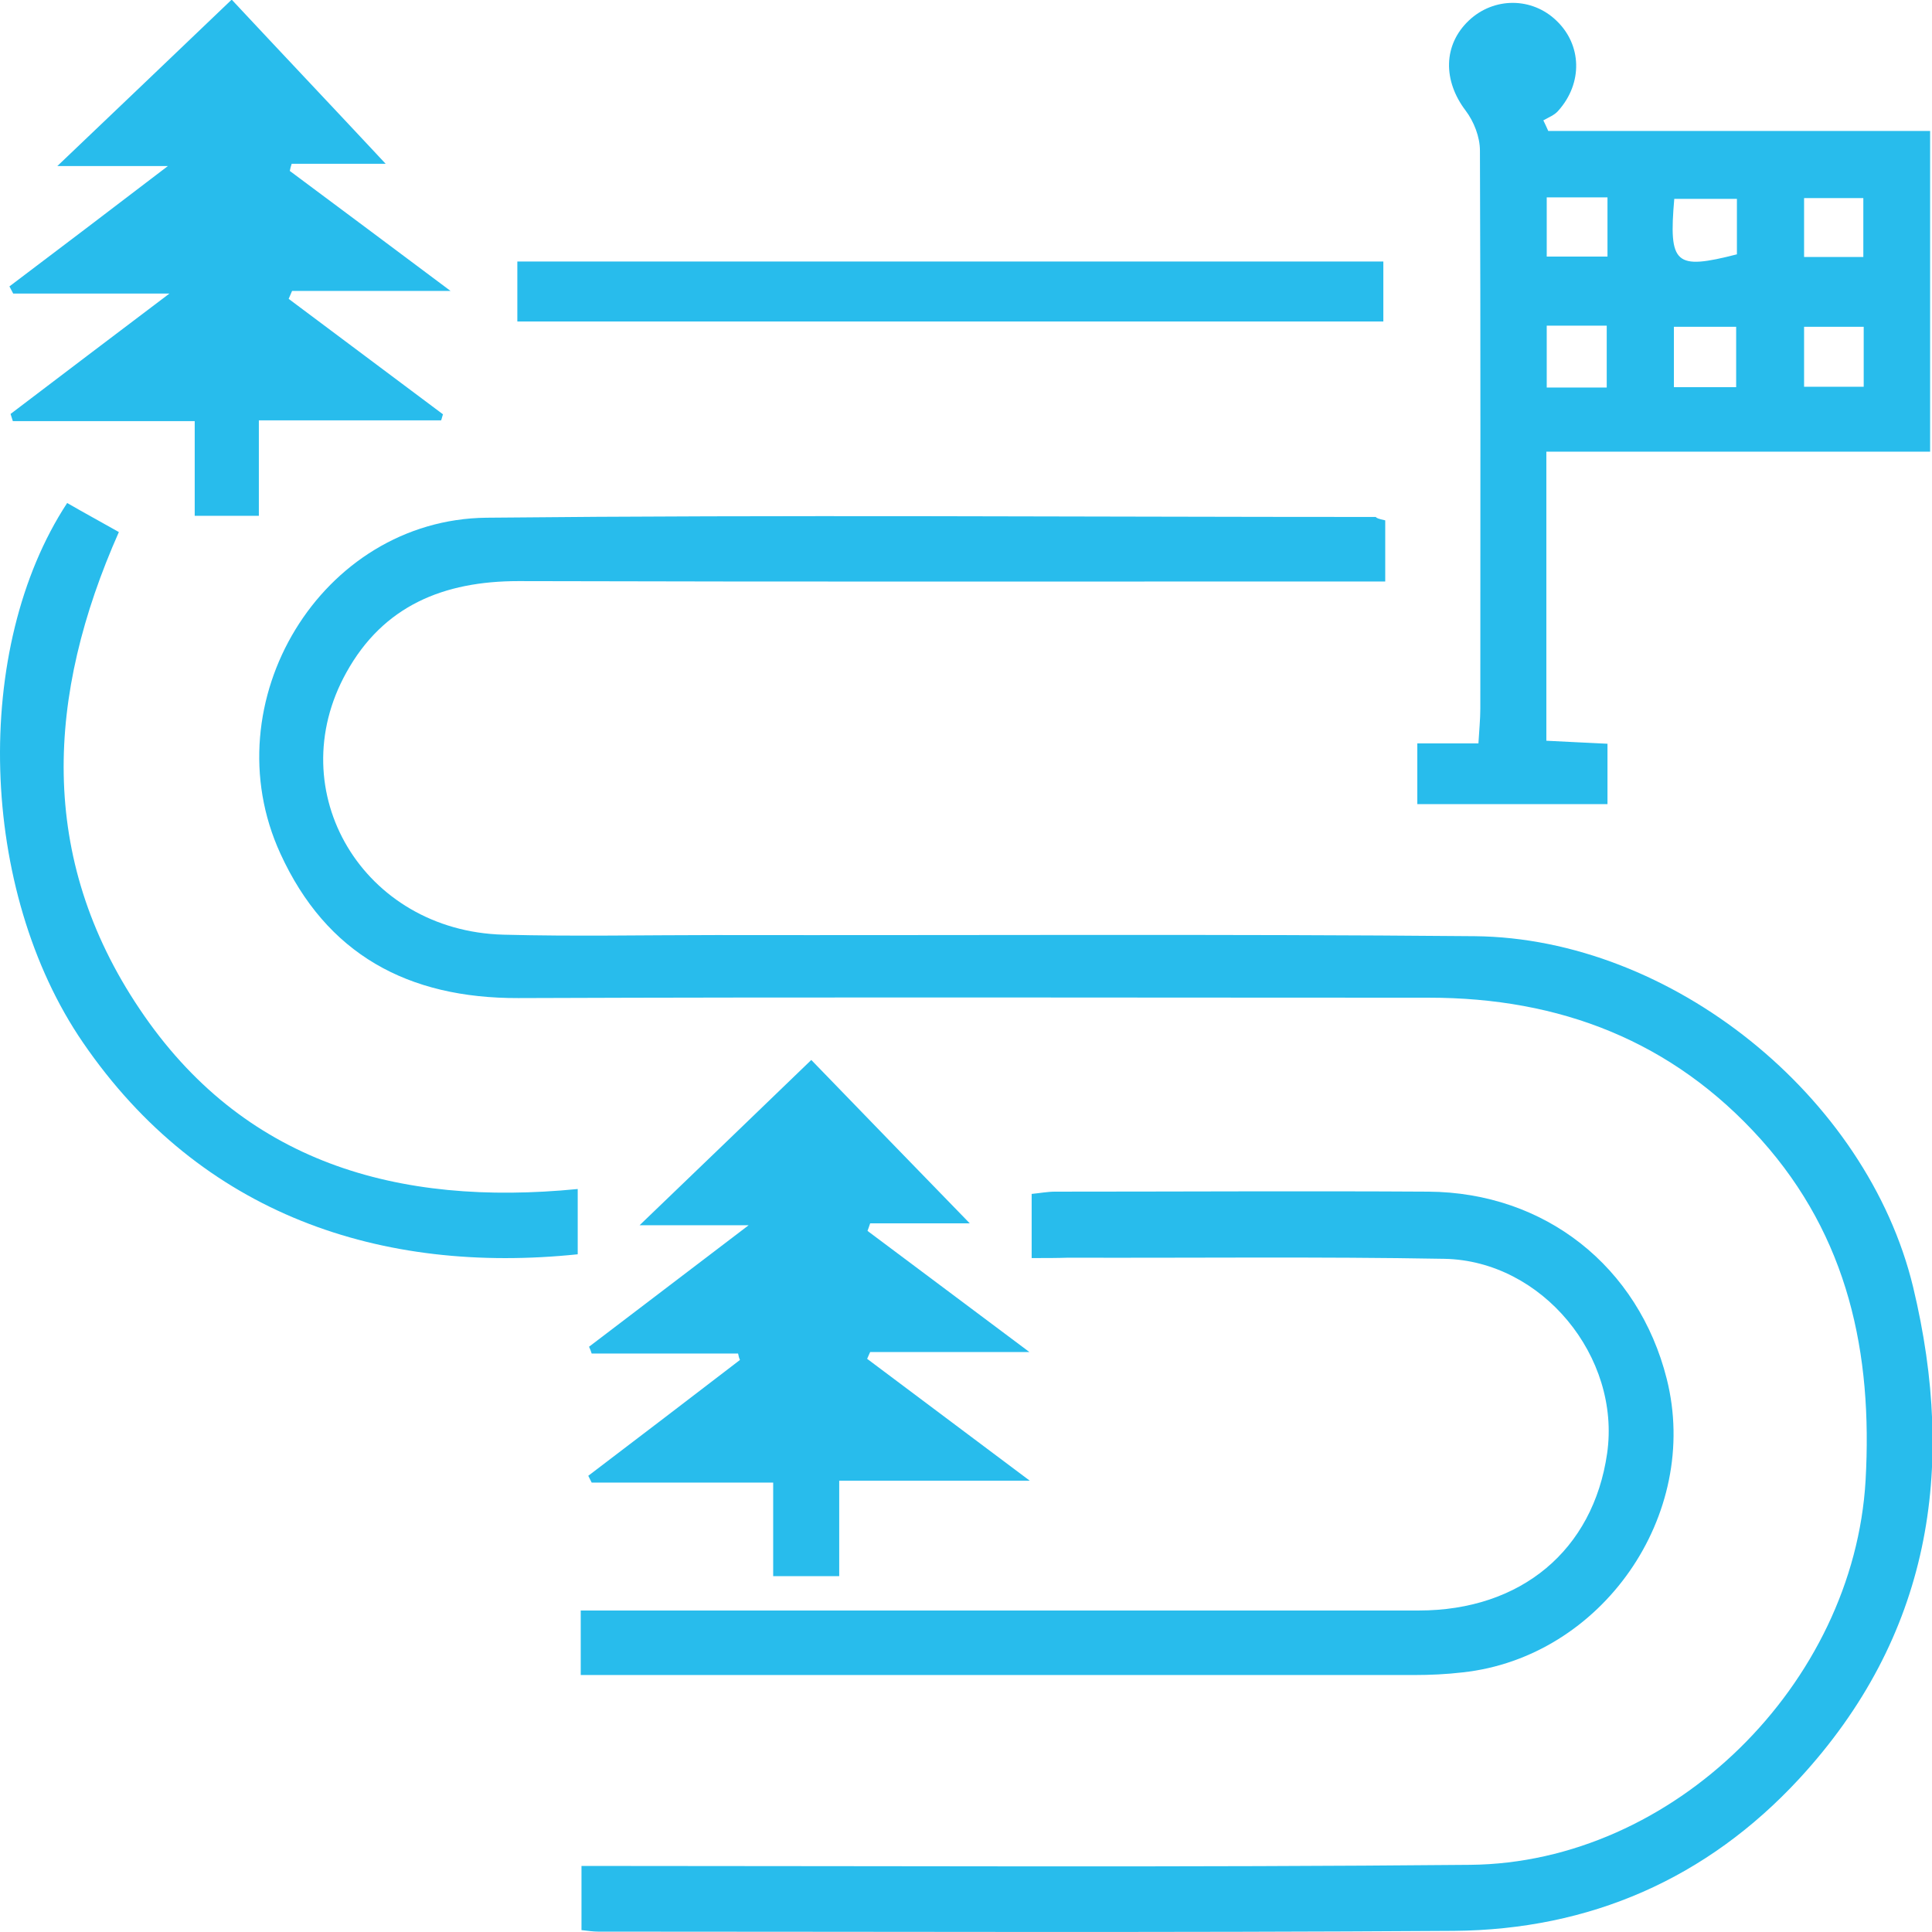
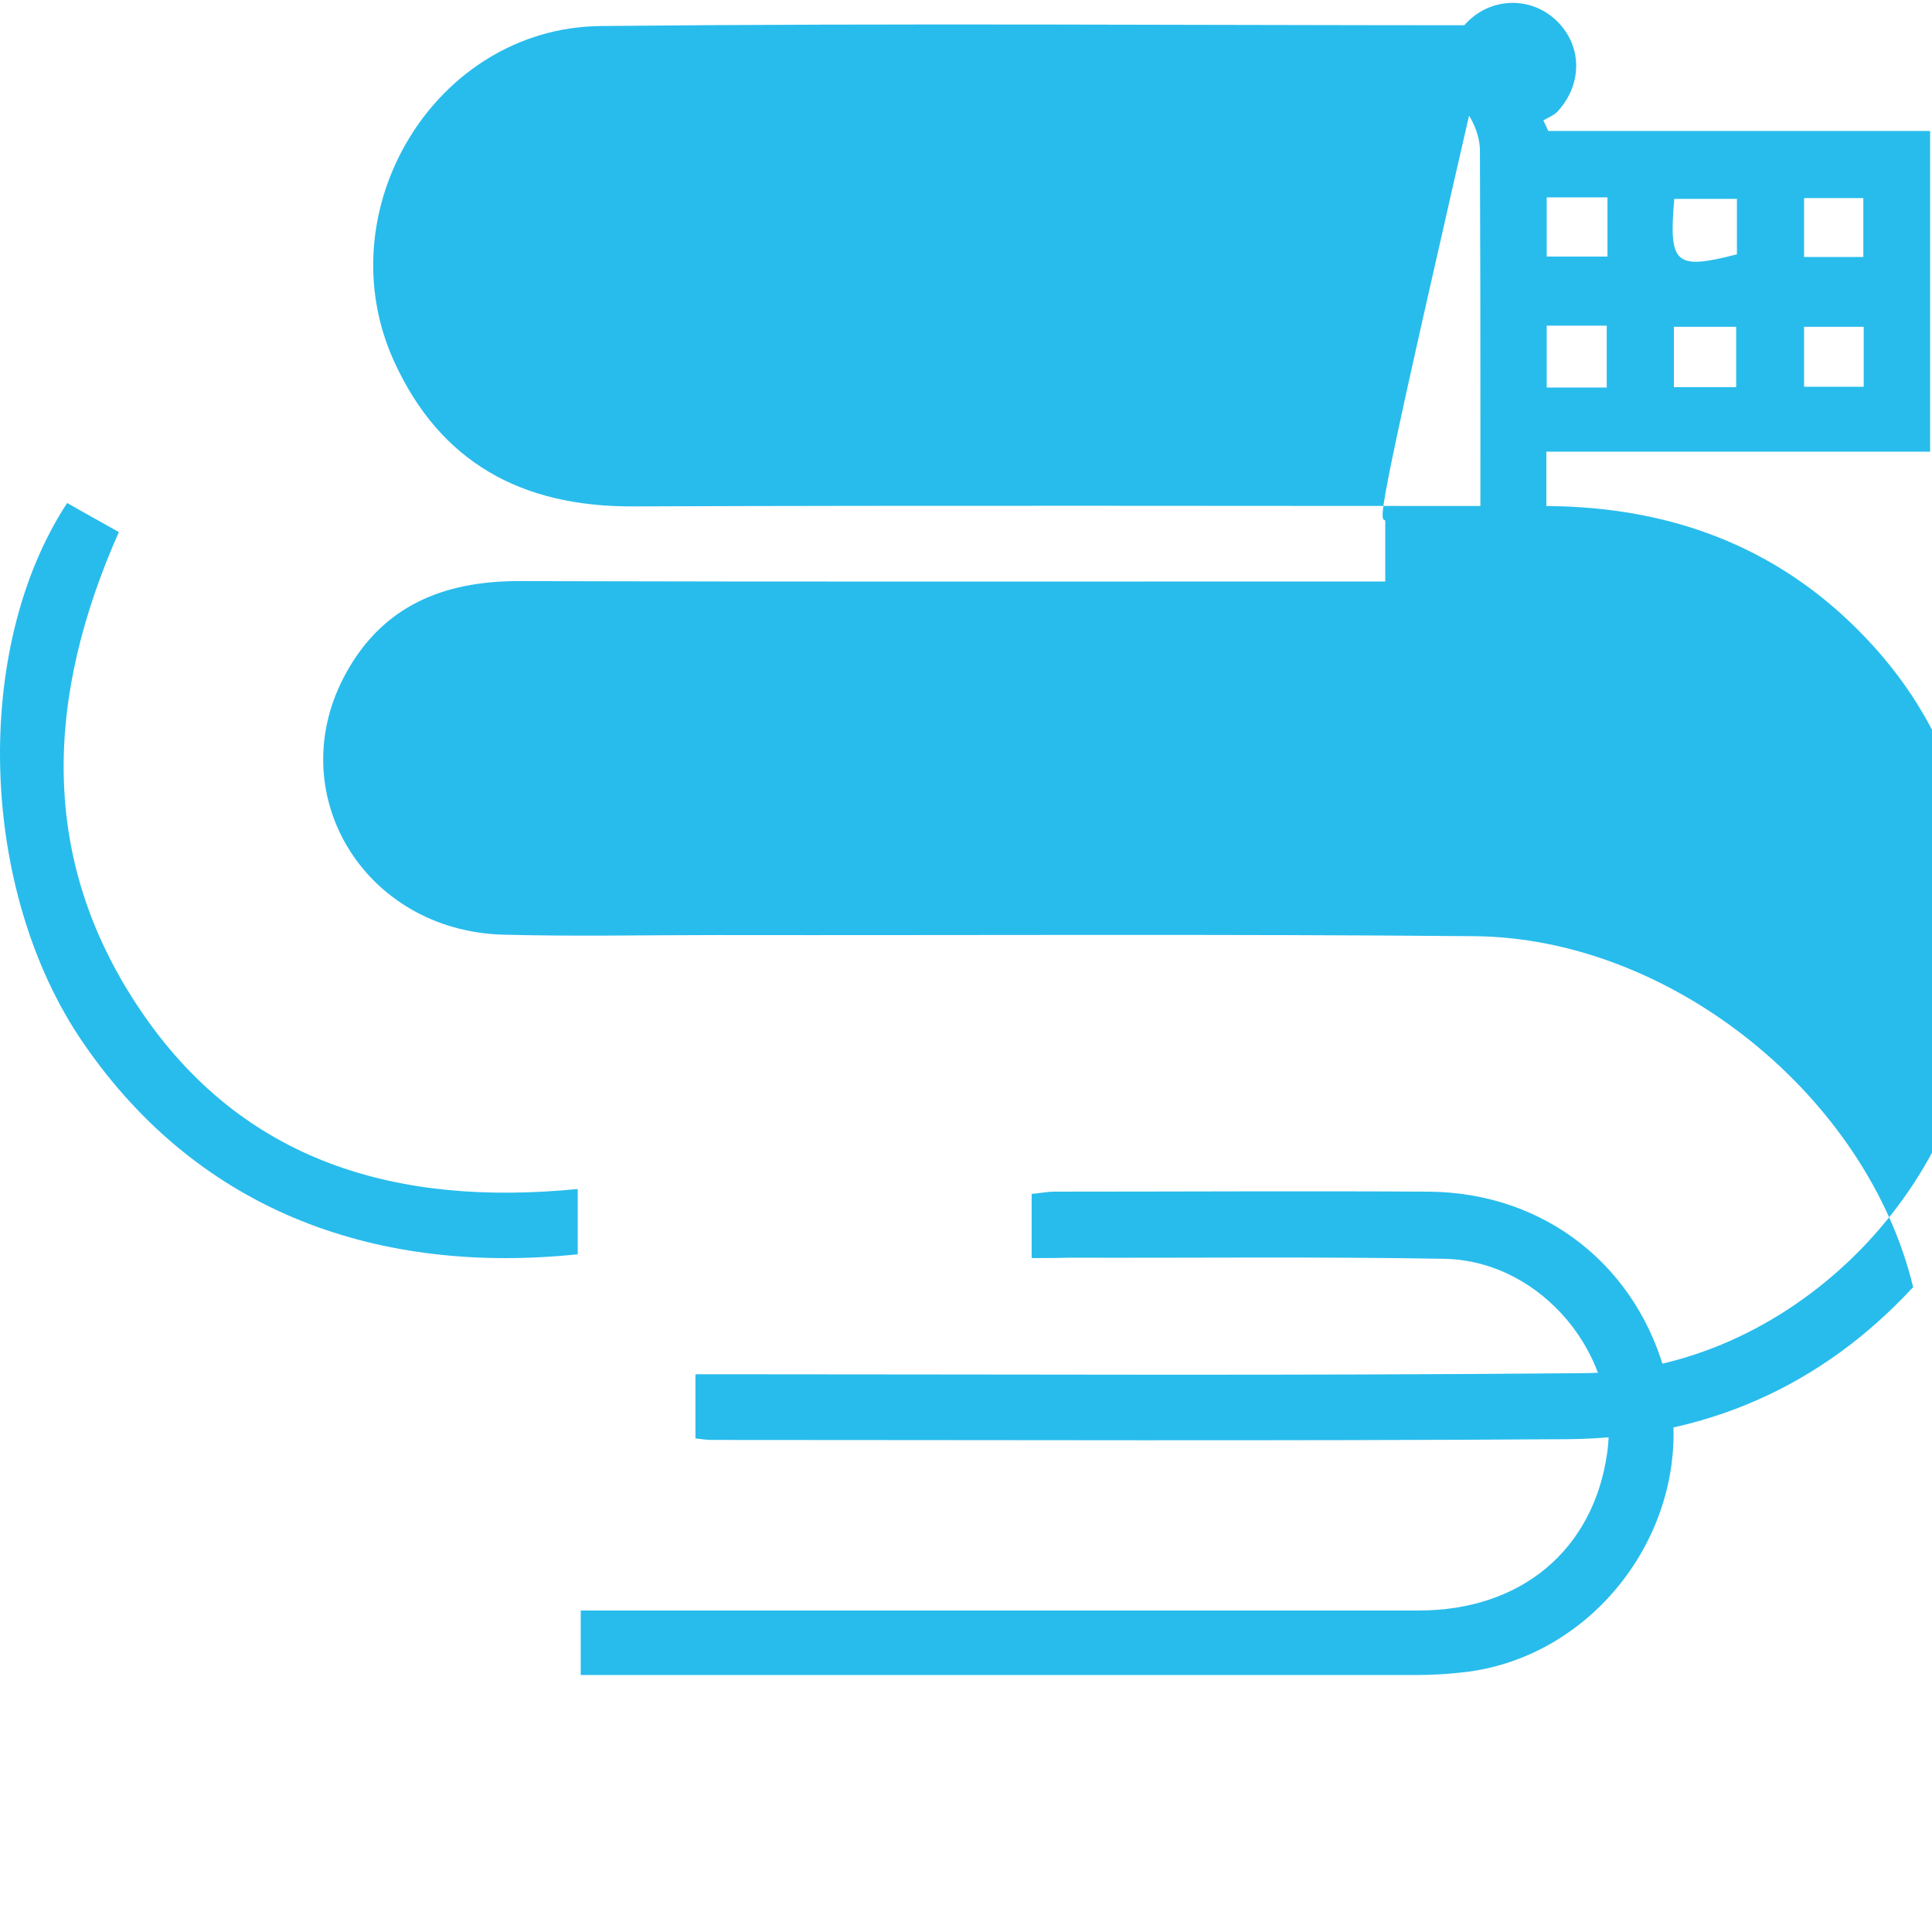
<svg xmlns="http://www.w3.org/2000/svg" id="Layer_1" x="0px" y="0px" width="512px" height="512px" viewBox="0 0 512 512" style="enable-background:new 0 0 512 512;" xml:space="preserve">
  <style type="text/css">	.st0{fill:#28BCEC;}</style>
  <g>
-     <path class="st0" d="M367.1,137.9c0,2.9,0,5.5,0,8.1c0,2.4,0,4.7,0,8.1c-4.1,0-7.5,0-10.9,0c-72.9,0-145.9,0.1-218.8-0.1  c-19.8,0-35.8,6.5-45.6,24.2c-17.6,31.6,4.5,68.5,41.6,69.5c18.8,0.5,37.5,0.1,56.3,0.1c67,0.1,134.1-0.3,201.1,0.3  c52.1,0.5,104,42.4,116.2,93c11.6,48.3,4.5,92.7-30.2,130.3c-24.5,26.5-55.5,40-91.5,40.3c-75.6,0.5-151.2,0.2-226.8,0.2  c-1.3,0-2.6-0.2-4.4-0.4c0-5.4,0-10.6,0-17c3.3,0,6.4,0,9.5,0c75.3,0,150.7,0.4,226-0.3c53.9-0.5,101.7-48,104.8-101.9  c1.9-33.7-4.6-64.5-27.7-90.3c-23.5-26.2-53.4-37.6-88-37.6c-80.4,0-160.9-0.2-241.3,0.1c-29.3,0.1-50.9-11.6-63.1-38.3  c-18.4-40.1,10.8-88.5,54.6-89c78.6-0.8,157.1-0.2,235.7-0.2C364.8,137.3,365.3,137.5,367.1,137.9z" />
+     <path class="st0" d="M367.1,137.9c0,2.9,0,5.5,0,8.1c0,2.4,0,4.7,0,8.1c-4.1,0-7.5,0-10.9,0c-72.9,0-145.9,0.1-218.8-0.1  c-19.8,0-35.8,6.5-45.6,24.2c-17.6,31.6,4.5,68.5,41.6,69.5c18.8,0.5,37.5,0.1,56.3,0.1c67,0.1,134.1-0.3,201.1,0.3  c52.1,0.5,104,42.4,116.2,93c-24.5,26.5-55.5,40-91.5,40.3c-75.6,0.5-151.2,0.2-226.8,0.2  c-1.3,0-2.6-0.2-4.4-0.4c0-5.4,0-10.6,0-17c3.3,0,6.4,0,9.5,0c75.3,0,150.7,0.4,226-0.3c53.9-0.5,101.7-48,104.8-101.9  c1.9-33.7-4.6-64.5-27.7-90.3c-23.5-26.2-53.4-37.6-88-37.6c-80.4,0-160.9-0.2-241.3,0.1c-29.3,0.1-50.9-11.6-63.1-38.3  c-18.4-40.1,10.8-88.5,54.6-89c78.6-0.8,157.1-0.2,235.7-0.2C364.8,137.3,365.3,137.5,367.1,137.9z" />
    <path class="st0" d="M410.3,34.7c33.6,0,67.2,0,101.2,0c0,28.7,0,56.4,0,85c-34,0-67.6,0-101.7,0c0,25.9,0,50.9,0,76.6  c5.3,0.3,10.5,0.5,16.2,0.8c0,5.4,0,10.3,0,16c-16.7,0-33.4,0-50.4,0c0-5.4,0-10.4,0-16.1c5.3,0,10.3,0,16.2,0  c0.2-3.5,0.5-6.4,0.5-9.2c0-49.3,0.1-98.6-0.1-147.9c0-3.6-1.6-7.7-3.8-10.6c-6-7.9-6-17.4,0.9-23.9c6.6-6.2,16.7-6.2,23.2,0.1  c6.7,6.4,7,16.5,0.5,23.8c-1,1.2-2.6,1.8-4,2.6C409.5,32.9,409.9,33.8,410.3,34.7z M425.8,102.7c0-6.1,0-11.3,0-16.4  c-5.7,0-10.7,0-15.9,0c0,5.7,0,10.8,0,16.4C415.4,102.7,420.4,102.7,425.8,102.7z M460.1,102.6c0-5.5,0-10.7,0-16  c-5.8,0-11.1,0-16.5,0c0,5.7,0,10.6,0,16C449.3,102.6,454.5,102.6,460.1,102.6z M409.9,52.3c0,5.8,0,10.7,0,15.7  c5.7,0,10.9,0,16.1,0c0-5.6,0-10.5,0-15.7C420.4,52.3,415.4,52.3,409.9,52.3z M460.3,52.7c-6,0-11.3,0-16.6,0  c-1.5,17.4,0.2,18.9,16.6,14.7C460.3,62.8,460.3,58,460.3,52.7z M493.9,86.6c-5.9,0-10.8,0-15.8,0c0,5.6,0,10.6,0,15.9  c5.6,0,10.7,0,15.8,0C493.9,96.8,493.9,91.8,493.9,86.6z M478.1,68.1c5.9,0,10.8,0,15.7,0c0-5.6,0-10.5,0-15.6  c-5.4,0-10.4,0-15.7,0C478.1,57.8,478.1,62.8,478.1,68.1z" />
    <path class="st0" d="M273.4,333.4c0-6.3,0-11.3,0-17c2.1-0.2,4.2-0.6,6.2-0.6c33,0,66-0.2,98.9,0c31,0.2,55.7,19.9,63.2,49.6  c9.1,36.1-17.2,73.8-54.1,77.8c-4.3,0.5-8.6,0.7-12.8,0.7c-70.8,0-141.6,0-212.4,0c-2.6,0-5.3,0-8.5,0c0-5.9,0-11.1,0-17.1  c3.4,0,6.6,0,9.7,0c70.8,0,141.6,0,212.4,0c27.1,0,46.2-16,49.9-41.6c3.7-25.6-17.2-51.1-43.1-51.6c-33.2-0.6-66.5-0.2-99.7-0.3  C280.1,333.4,277.2,333.4,273.4,333.4z" />
-     <path class="st0" d="M195.6,358.7c-12.9,0-25.9,0-38.8,0c-0.2-0.6-0.4-1.2-0.7-1.8c13.4-10.2,26.8-20.4,42.3-32.2  c-11.1,0-19.8,0-28.9,0c15.6-15,30.5-29.3,45.5-43.8c12.6,13,27,27.9,42,43.3c-8.7,0-17.5,0-26.4,0c-0.2,0.7-0.5,1.4-0.7,2  c13.6,10.2,27.3,20.4,42.9,32.1c-15.7,0-29,0-42.2,0c-0.3,0.6-0.5,1.2-0.8,1.8c13.7,10.3,27.4,20.5,43.1,32.3  c-18.1,0-33.9,0-50.5,0c0,8.9,0,16.8,0,25.3c-6,0-11.2,0-17.5,0c0-7.9,0-16,0-24.8c-16.7,0-32.4,0-48.1,0c-0.3-0.6-0.6-1.2-0.9-1.8  c13.4-10.2,26.8-20.4,40.2-30.7C195.9,360,195.7,359.3,195.6,358.7z" />
-     <path class="st0" d="M2.8,109.7c13.4-10.2,26.9-20.4,42.1-31.9c-15.4,0-28.4,0-41.4,0c-0.3-0.6-0.7-1.3-1-1.9  C15.9,65.8,29.3,55.6,44.5,44c-10.8,0-19.7,0-29.3,0c16-15.2,30.9-29.5,46.2-44.1c12.4,13.3,26.9,28.6,40.8,43.5  c-6.9,0-15.9,0-24.9,0c-0.2,0.6-0.4,1.3-0.5,1.9c13.6,10.1,27.2,20.3,42.6,31.8c-15.3,0-28.7,0-42,0c-0.3,0.7-0.6,1.4-0.9,2.1  c13.6,10.2,27.3,20.4,40.9,30.6c-0.2,0.5-0.3,1.1-0.5,1.6c-15.9,0-31.7,0-48.3,0c0,8.9,0,16.8,0,25.3c-5.9,0-11.1,0-17,0  c0-8.2,0-16.1,0-25.1c-16.5,0-32.4,0-48.2,0C3.2,111,3,110.4,2.8,109.7z" />
    <path class="st0" d="M153.1,315.1c0,6.9,0,12.1,0,17.3c-52,5.4-99.8-10.4-131.1-56.1c-27.7-40.4-29.4-104.6-4.2-143  c4.5,2.6,9.1,5.1,13.7,7.7C12.3,184.3,9.9,227.1,37,267.4C64.3,308.1,105.3,319.8,153.1,315.1z" />
    <path class="st0" d="M137.1,85.2c0-5.3,0-10.4,0-15.9c76.6,0,152.8,0,229.5,0c0,5.3,0,10.3,0,15.9  C290.5,85.2,214.3,85.2,137.1,85.2z" />
  </g>
</svg>